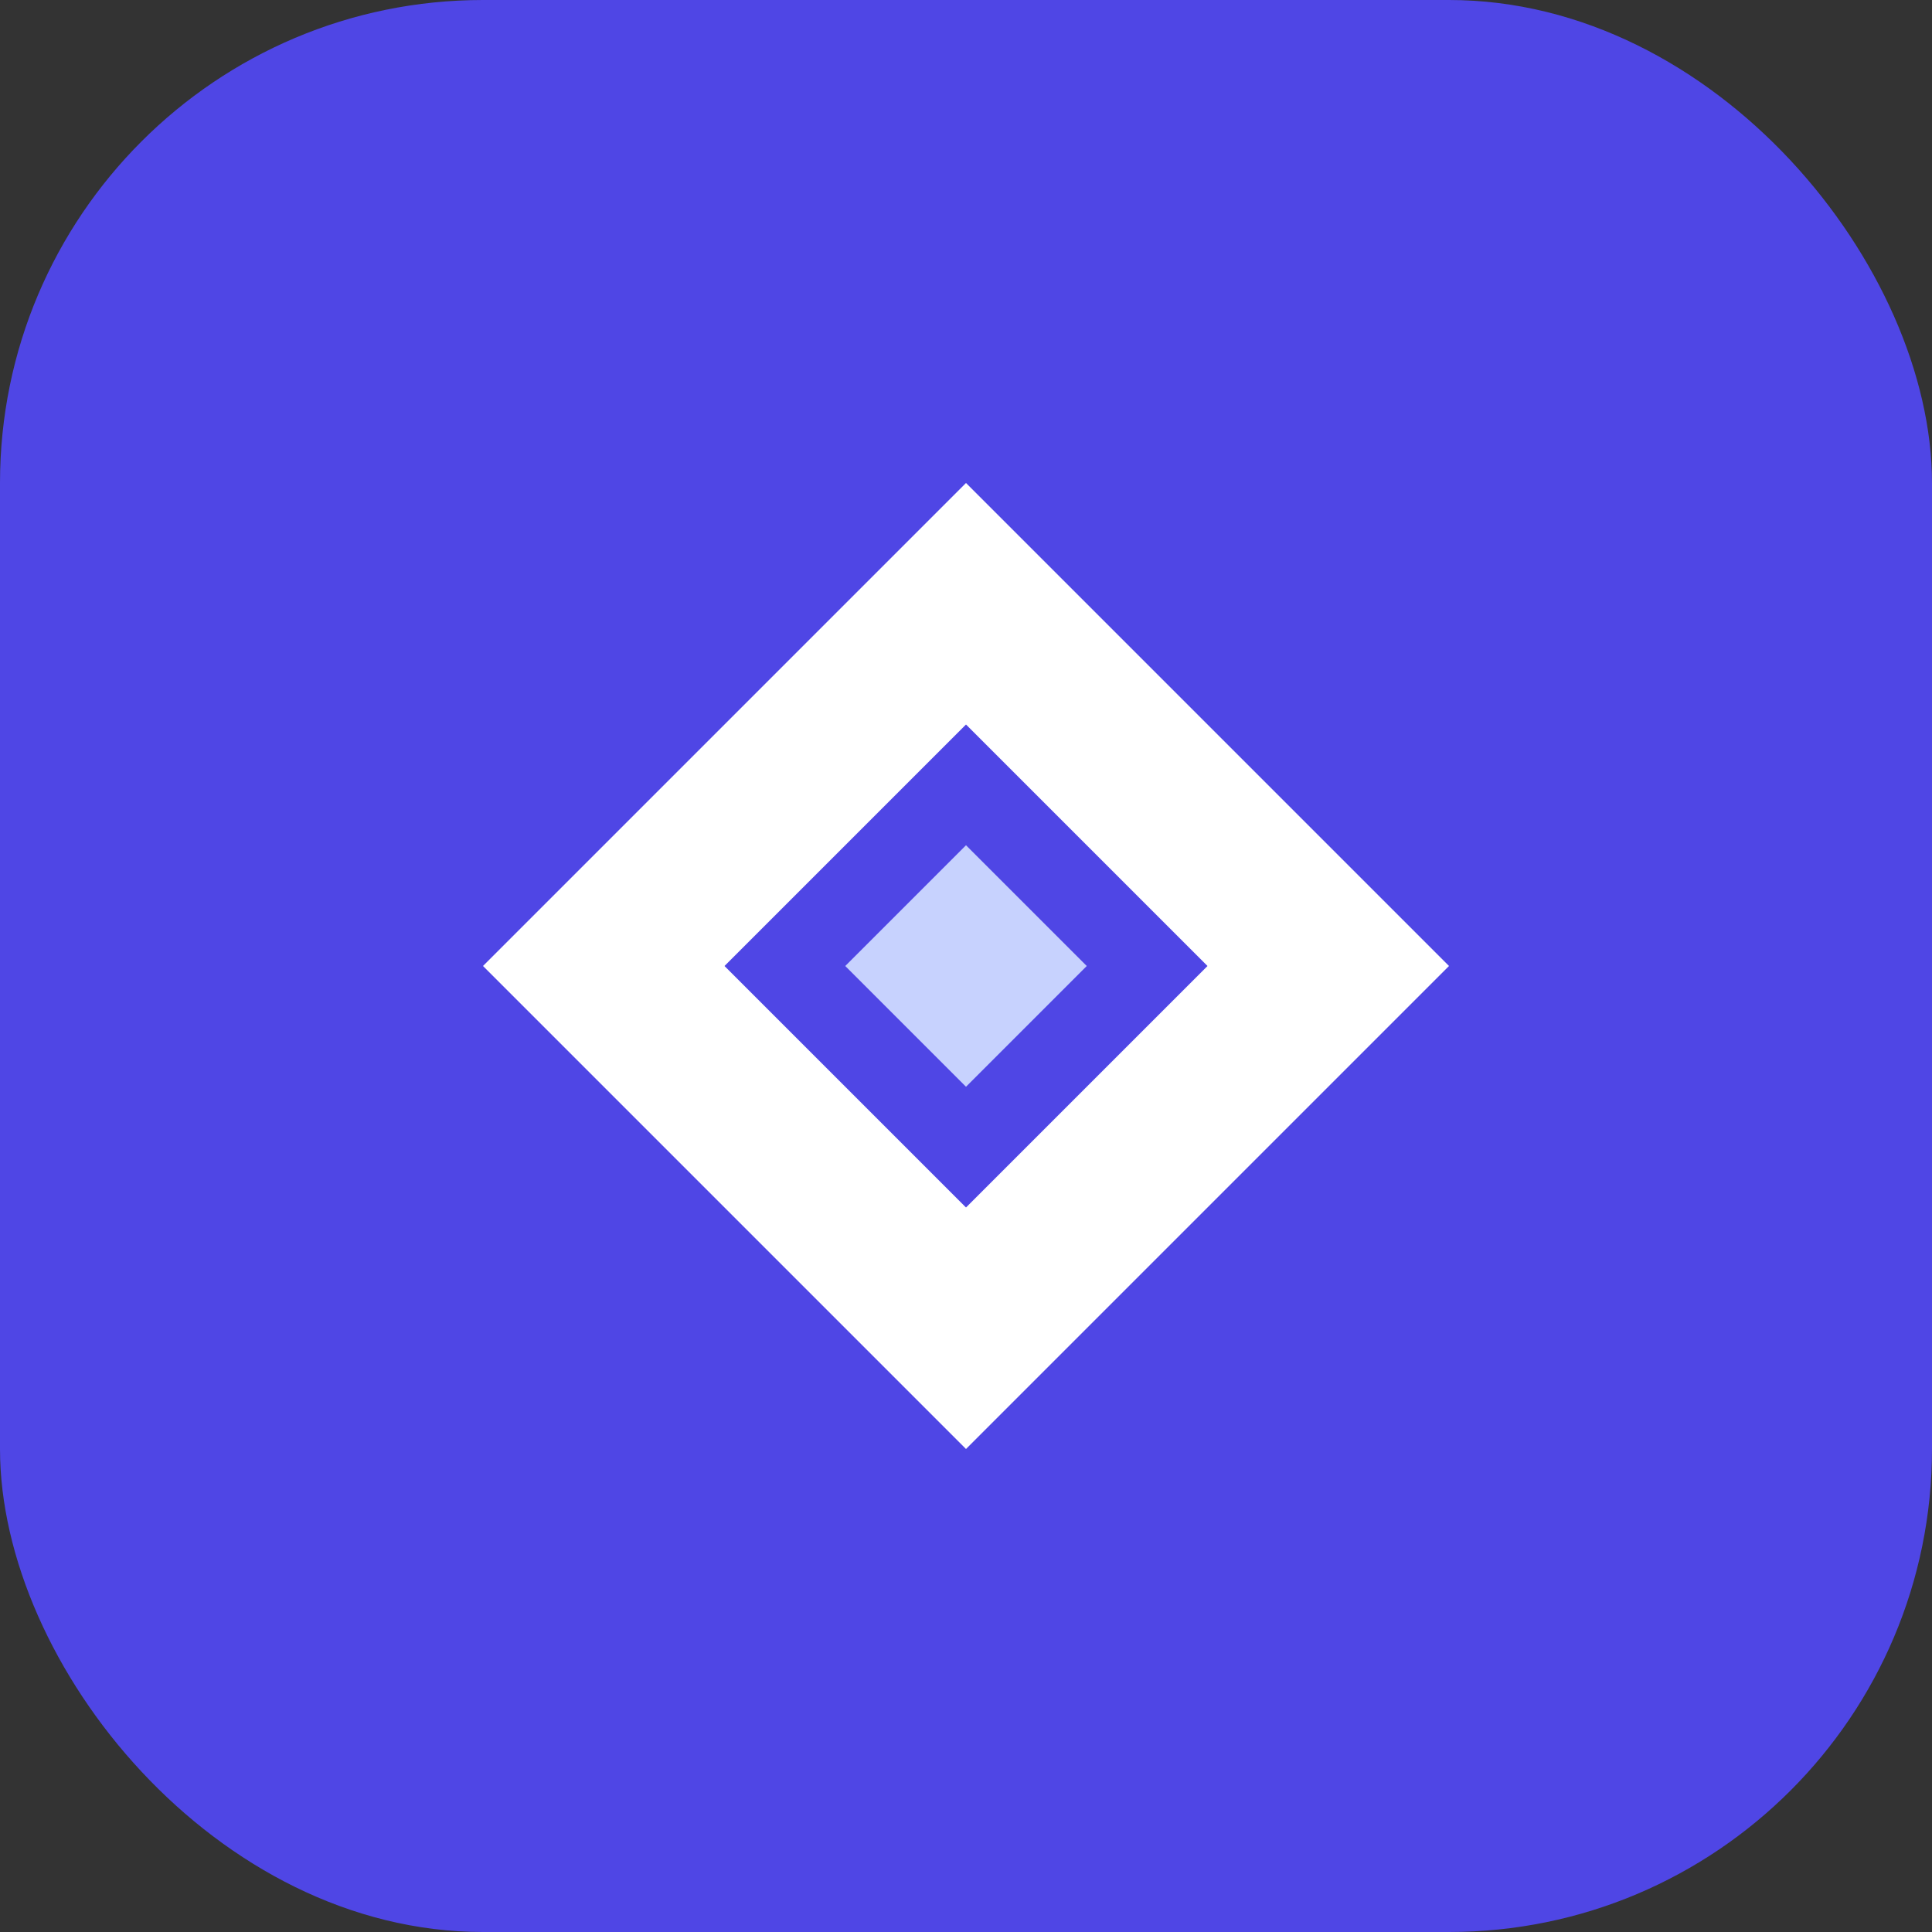
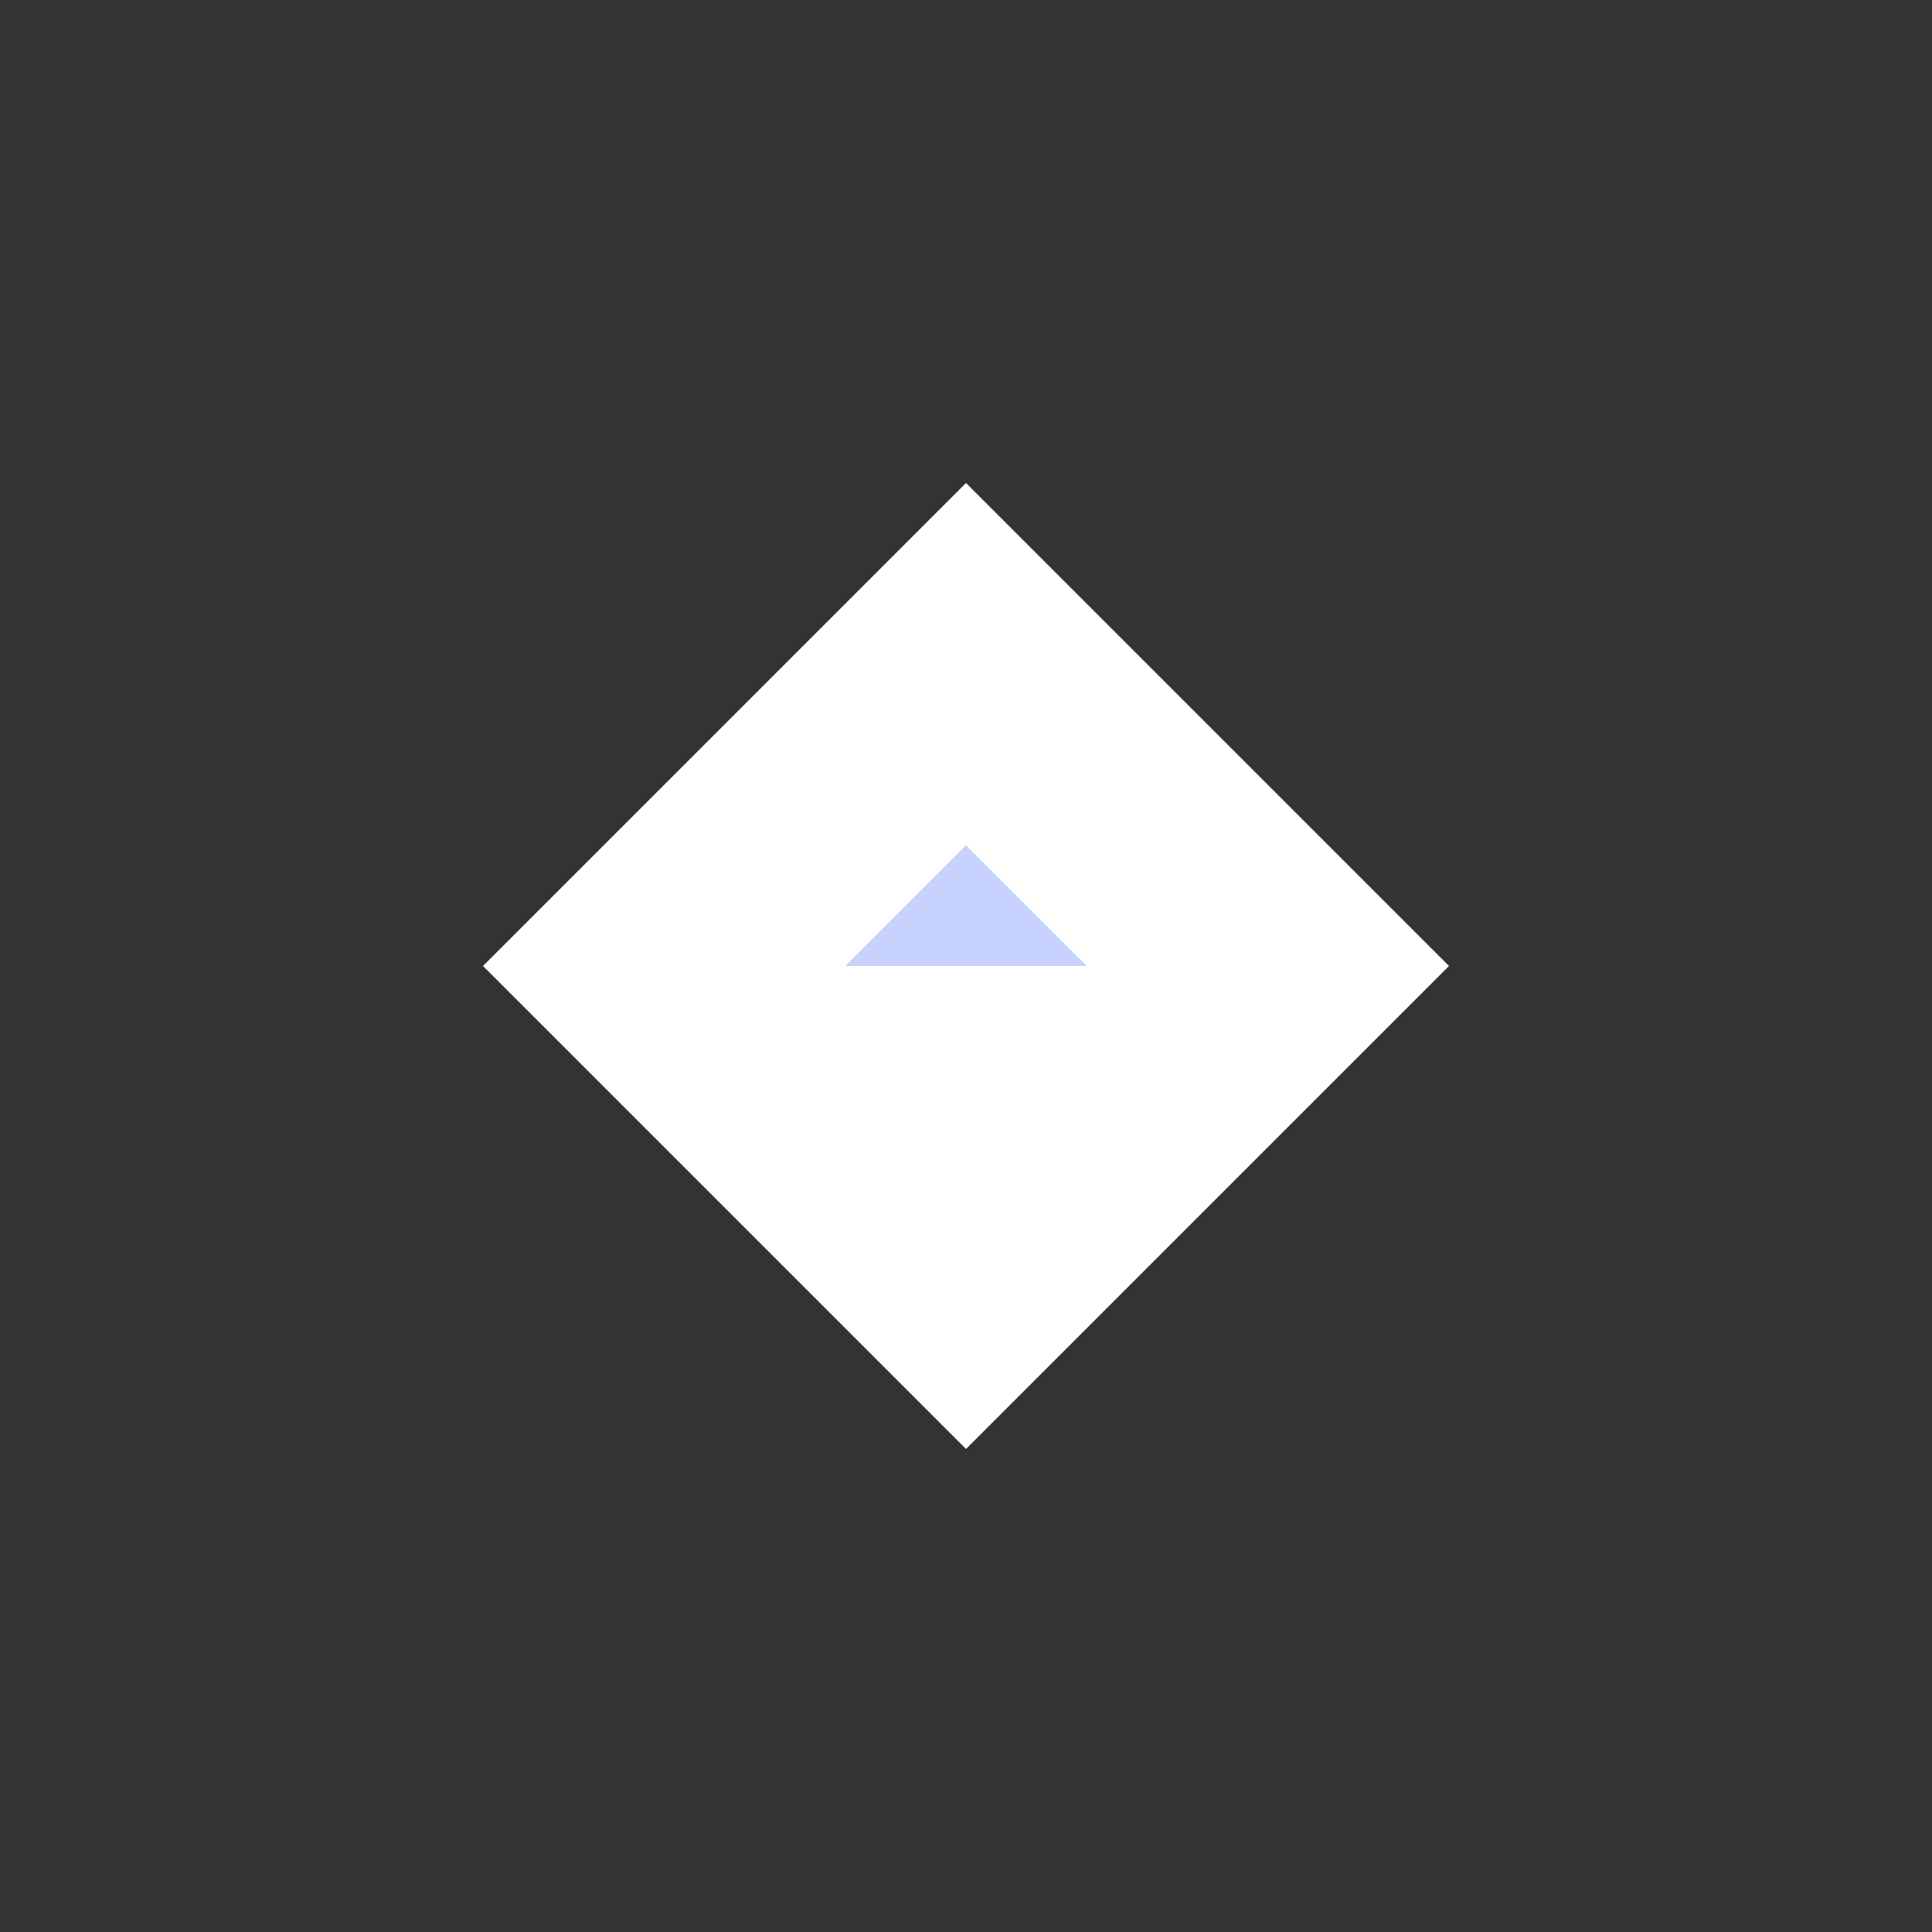
<svg xmlns="http://www.w3.org/2000/svg" width="512" height="512" viewBox="0 0 512 512" fill="none">
  <rect x="0" y="0" width="512" height="512" fill="#333333" stroke="none" />
-   <rect width="512" height="512" rx="128" fill="#4F46E5" />
  <path d="M256 128L128 256L256 384L384 256L256 128Z" fill="white" />
-   <path d="M256 192L192 256L256 320L320 256L256 192Z" fill="#4F46E5" />
-   <path d="M256 224L224 256L256 288L288 256L256 224Z" fill="#C7D2FE" />
+   <path d="M256 224L224 256L288 256L256 224Z" fill="#C7D2FE" />
</svg>